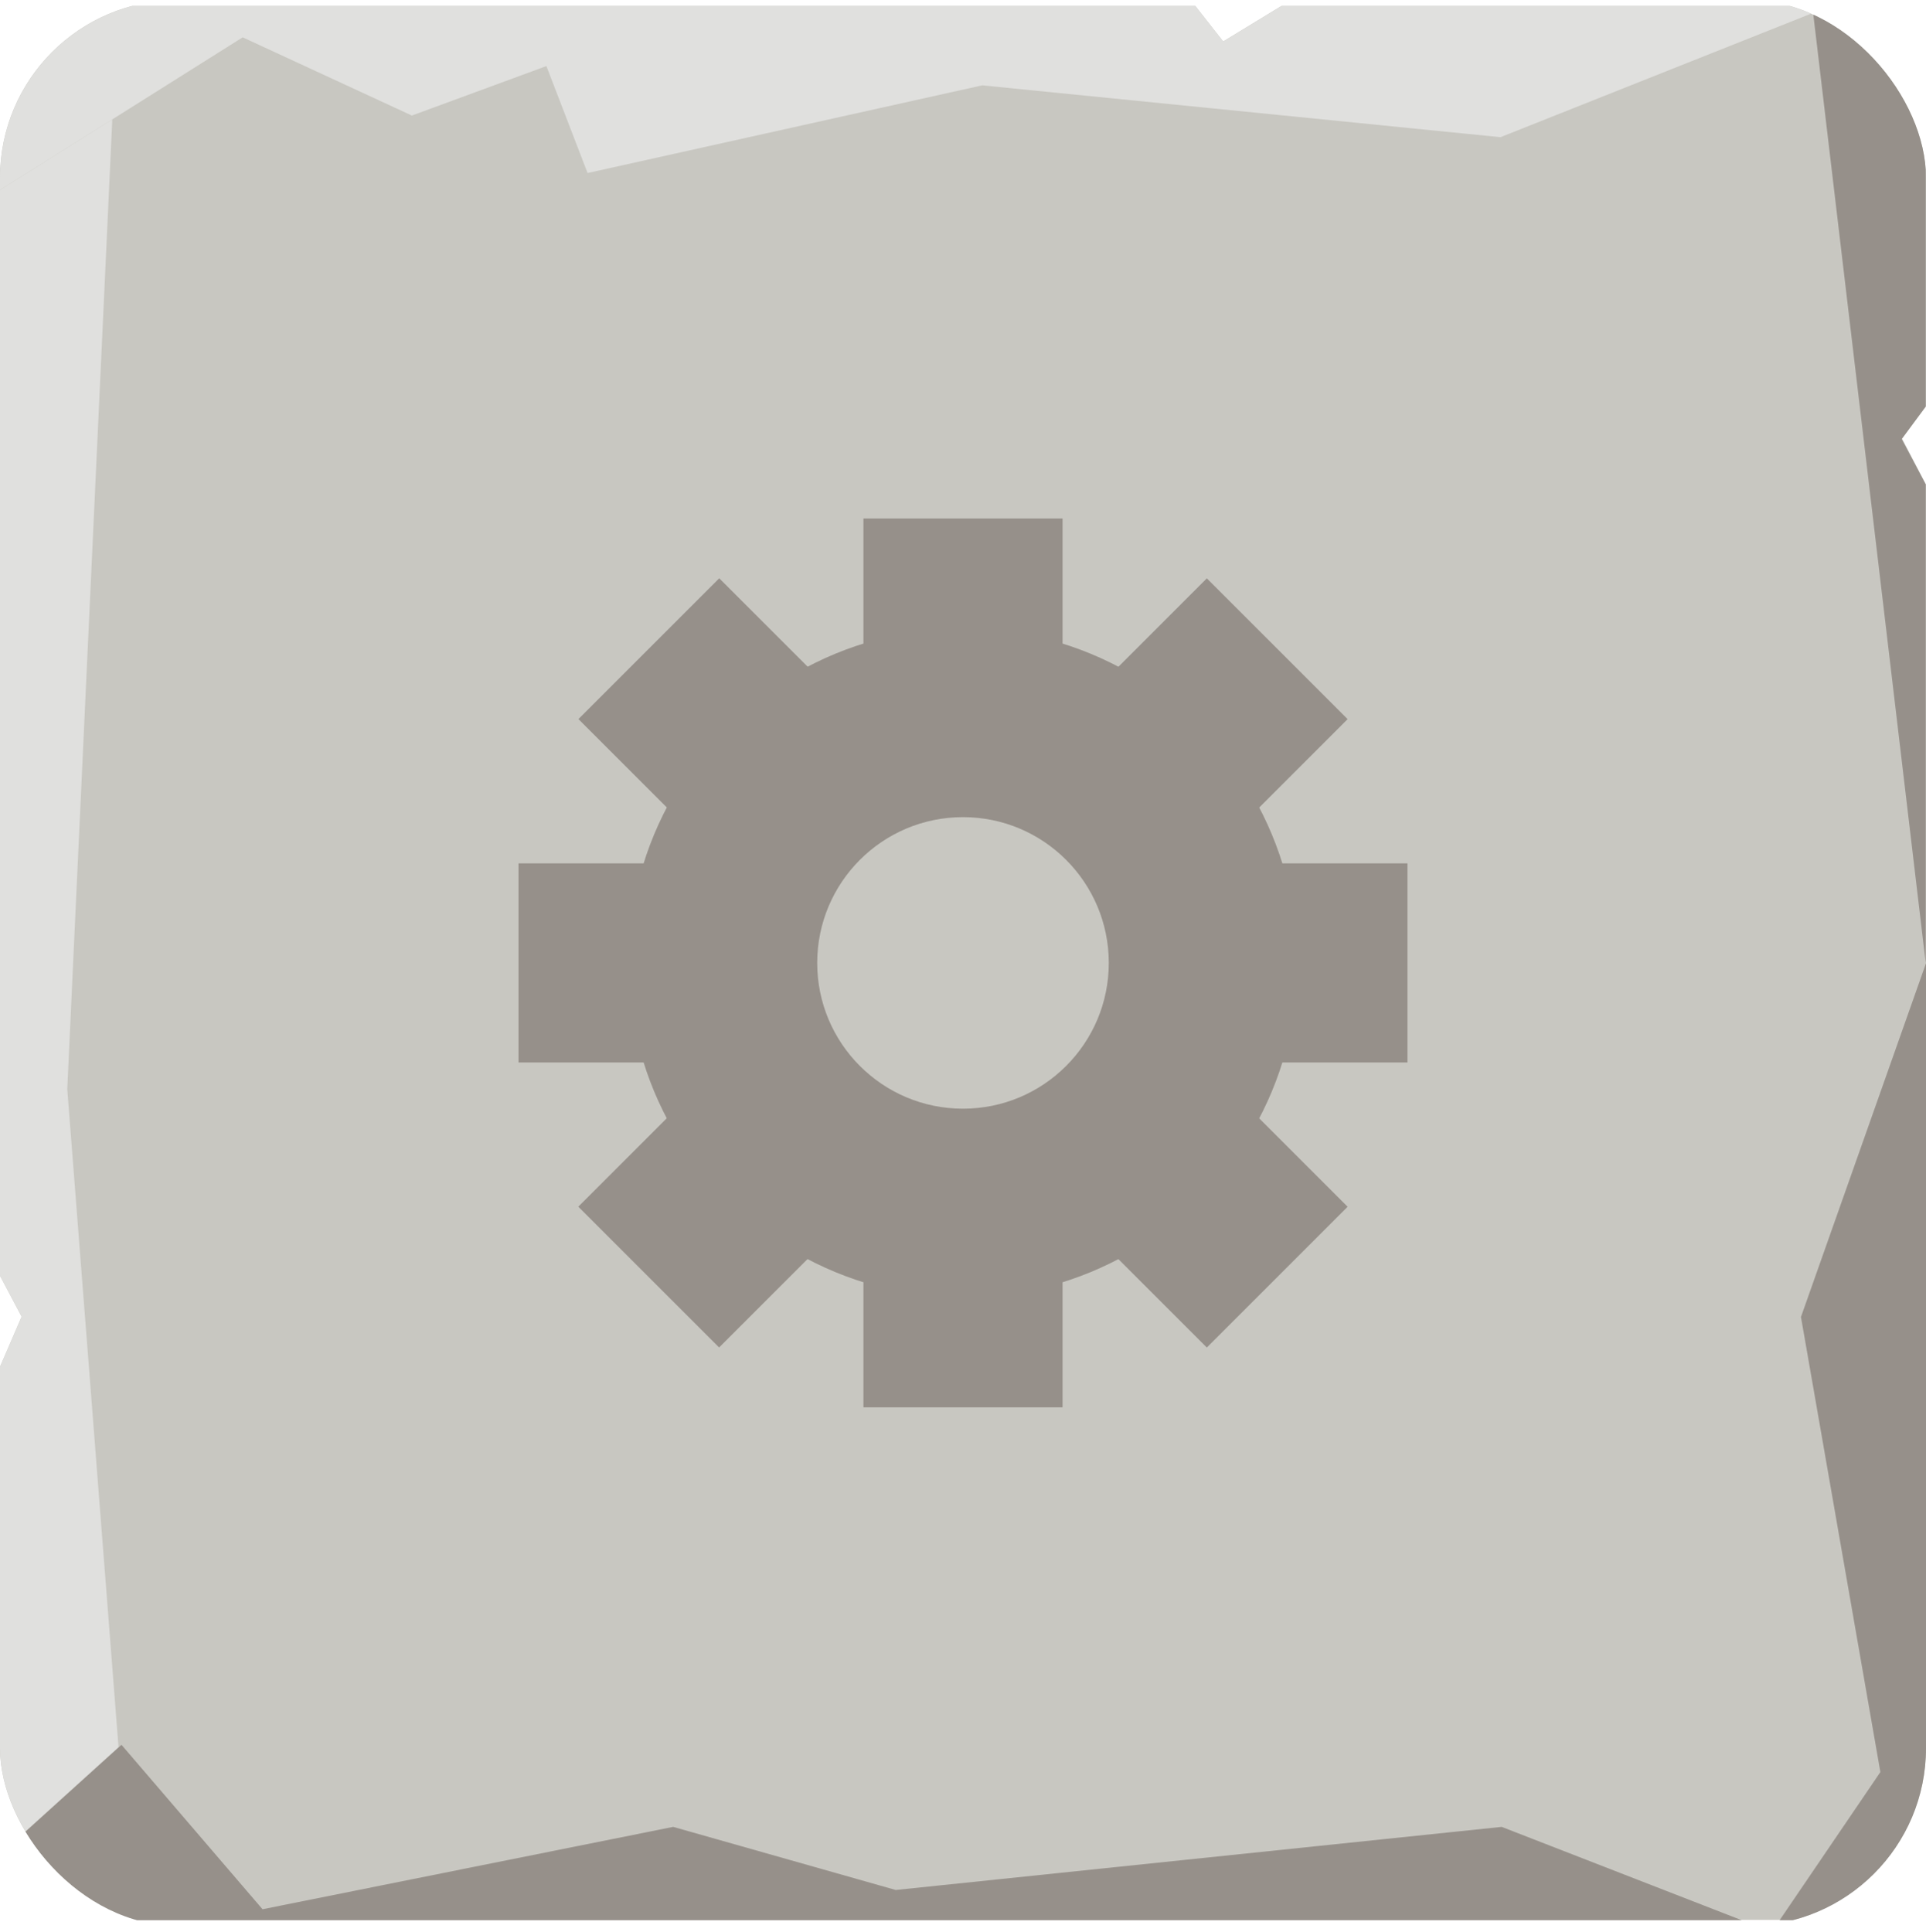
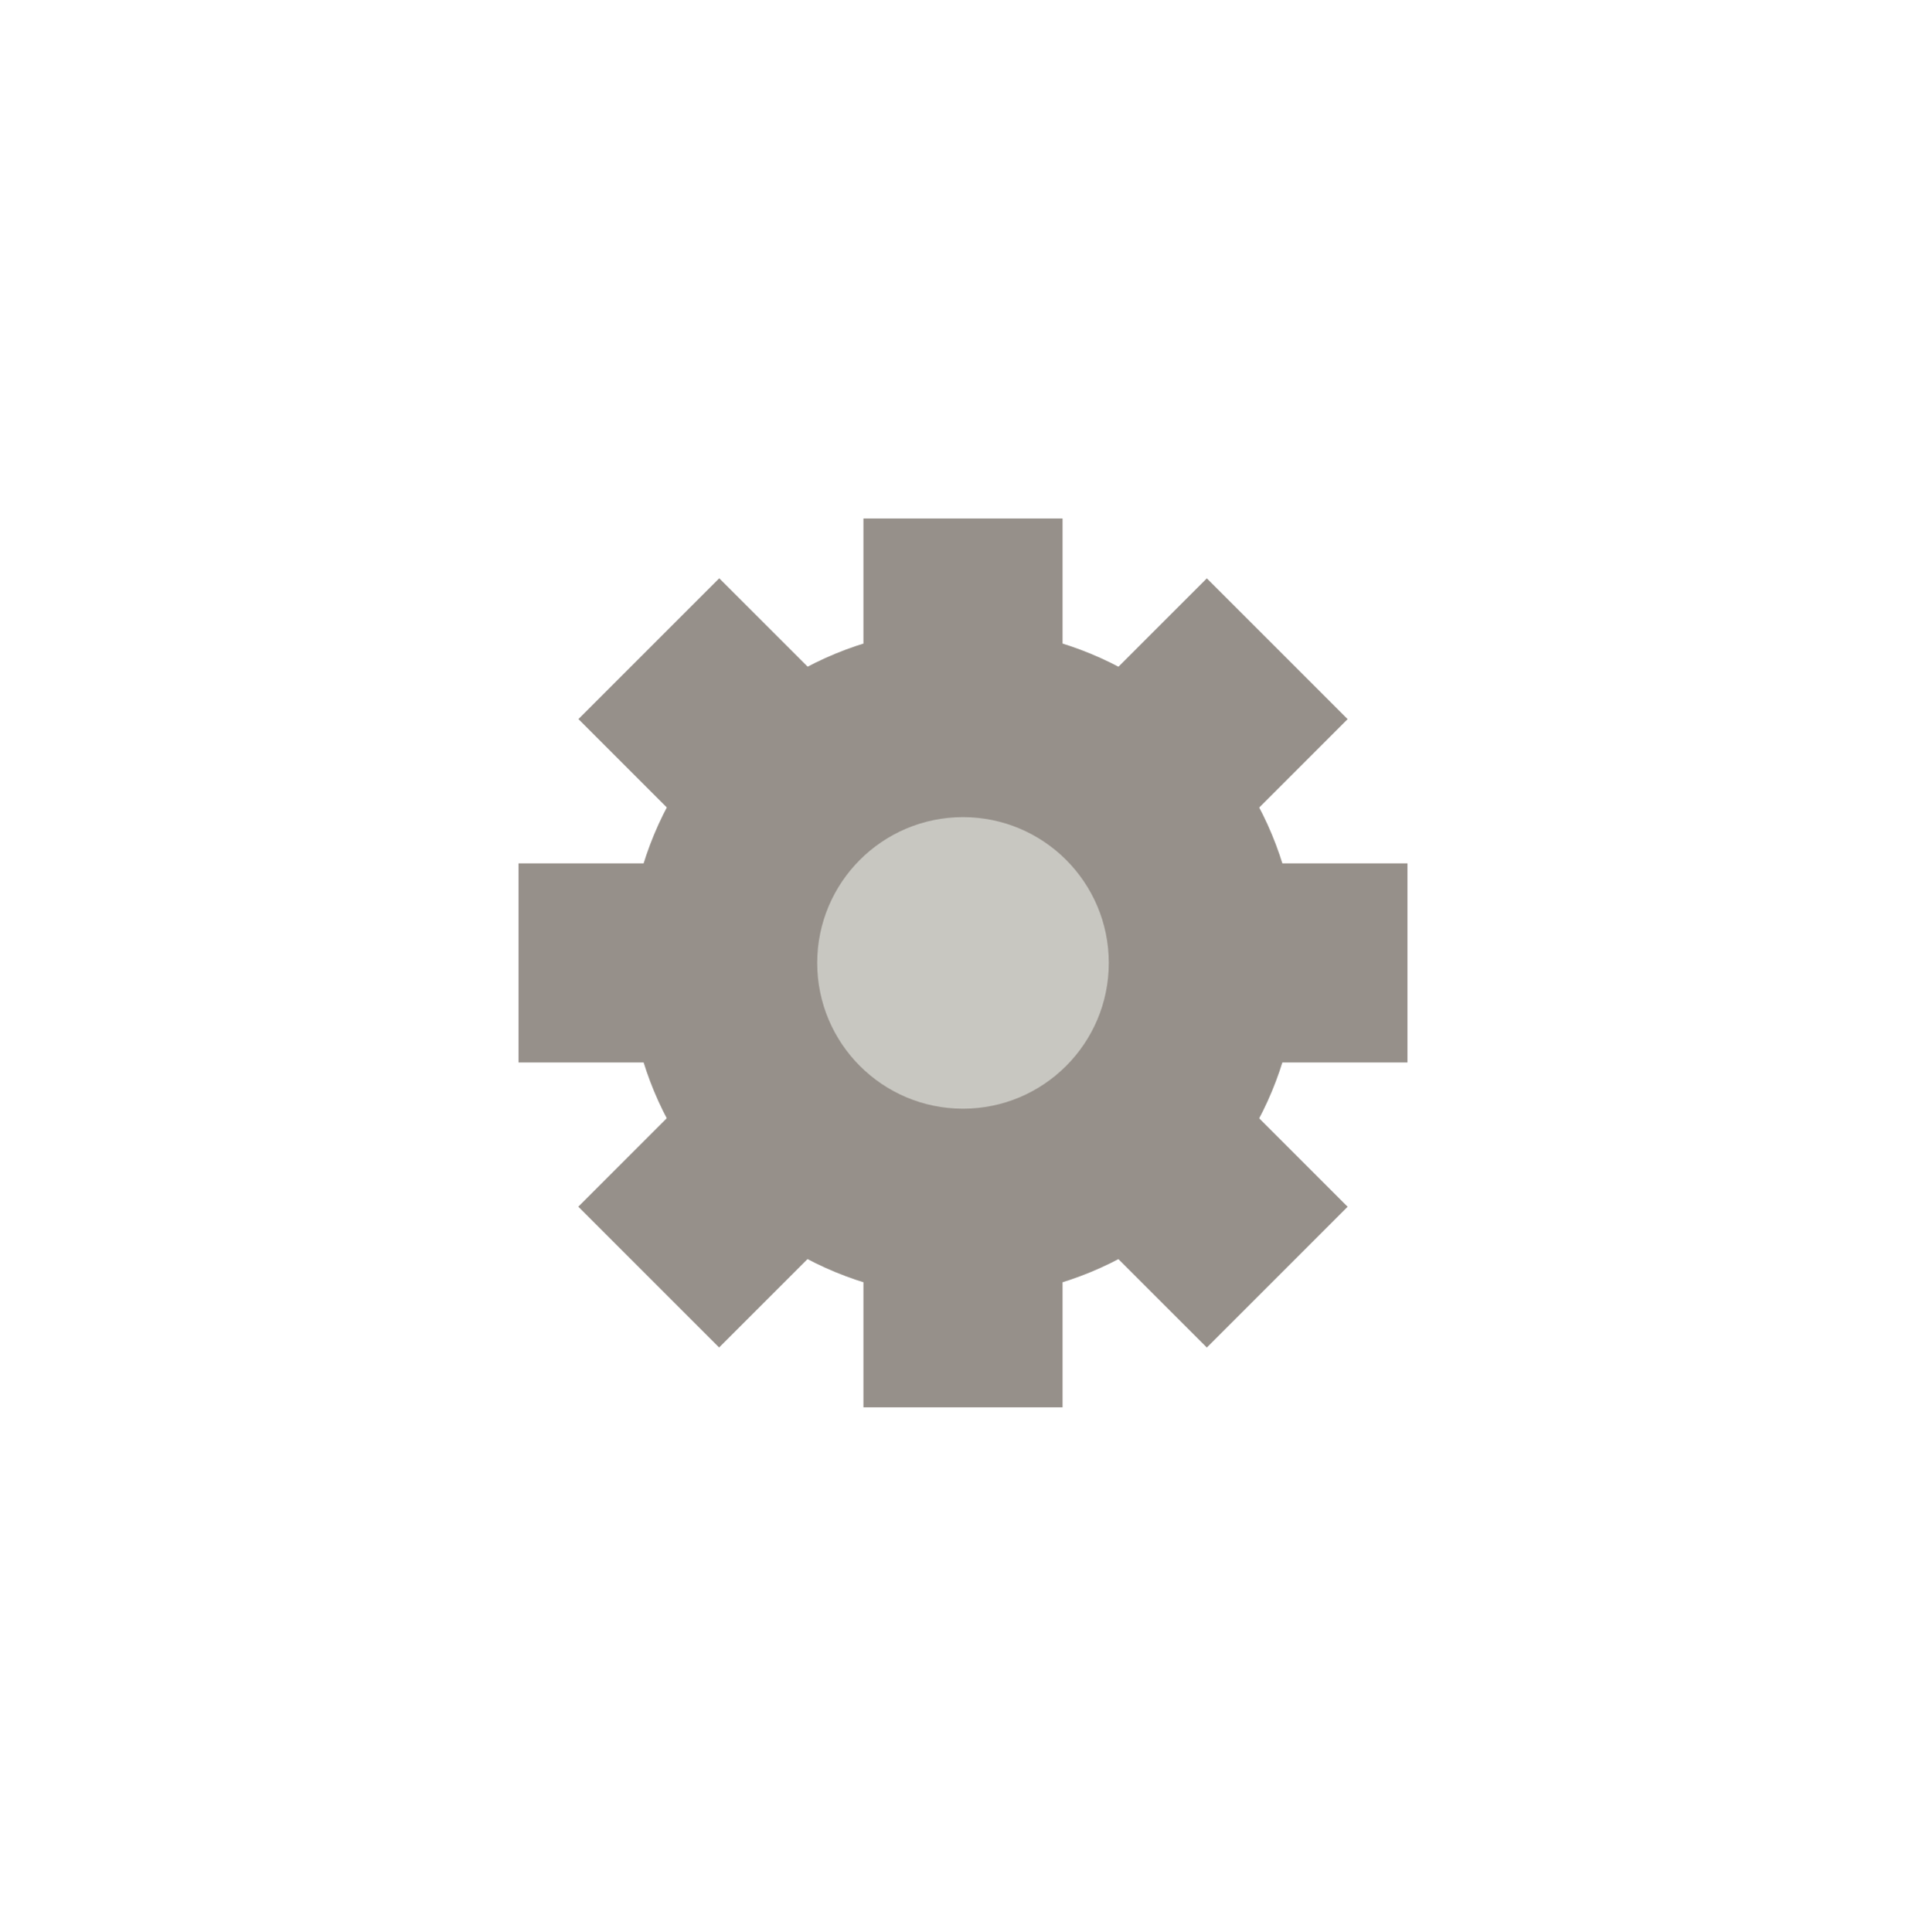
<svg xmlns="http://www.w3.org/2000/svg" id="Layer_2" viewBox="0 0 65 65.2">
  <defs>
    <style>.cls-1{fill:none;}.cls-2{clip-path:url(#clippath);}.cls-3{fill:#e0e0de;}.cls-4{fill:#c8c7c1;}.cls-5{fill:#96908a;}</style>
    <clipPath id="clippath">
-       <rect class="cls-1" width="65" height="65" rx="6" ry="6" />
-     </clipPath>
+       </clipPath>
  </defs>
  <g id="Layer_1-2">
    <g>
      <g class="cls-2">
        <g>
          <path class="cls-4" d="M63.35,64.8H1.65c-.91,0-1.65-.93-1.65-2.08v-16.59l.73-1.69-.73-1.38V2.28C0,1.13,.74,.2,1.65,.2H40.34l.94,1.2,1.97-1.2h20.1c.91,0,1.65,.93,1.65,2.08V13.72l-.81,1.08,.81,1.55V62.72c0,1.15-.74,2.08-1.65,2.08Z" />
          <polygon class="cls-1" points="59.79 65.2 60.06 64.8 58.78 64.8 59.79 65.2" />
          <g>
-             <path class="cls-5" d="M63.35,.2h-1.58l-.58,.23,3.8,32.07V16.35l-.81-1.53,.81-1.1V2.28c0-1.15-.74-2.08-1.65-2.08Z" />
+             <path class="cls-5" d="M63.35,.2l-.58,.23,3.8,32.07V16.35l-.81-1.53,.81-1.1V2.28c0-1.15-.74-2.08-1.65-2.08Z" />
            <path class="cls-5" d="M63.46,59.81l-3.4,5h3.29c.91,0,1.65-.93,1.65-2.08v-30.22l-4.22,11.94,2.68,15.36Z" />
          </g>
          <polygon class="cls-3" points="61.78 .2 61.17 .2 61.2 .43 61.78 .2" />
          <polygon class="cls-3" points="2.27 36.76 3.79 4.03 0 6.41 0 43.06 .73 44.44 0 46.13 0 62.59 4 58.97 2.27 36.76" />
          <path class="cls-5" d="M50.68,61.66l-20.45,2.13-7.51-2.13-13.86,2.78-4.76-5.55-.1,.09-4,3.62v.13c0,1.15,.74,2.08,1.65,2.08H58.78l-8.1-3.15Z" />
          <path class="cls-3" d="M61.17,.2h-17.92l-1.97,1.2-.94-1.2H1.65C.74,.2,0,1.13,0,2.28V6.41l3.79-2.38L8.19,1.26l5.71,2.64,4.54-1.67,1.39,3.61,13.32-2.96,17.49,1.75L61.2,.43l-.03-.23Z" />
        </g>
      </g>
      <g>
        <circle class="cls-5" cx="32.5" cy="32.5" r="11.29" />
        <circle class="cls-4" cx="32.5" cy="32.5" r="4.92" />
        <rect class="cls-5" x="29.14" y="17.5" width="6.72" height="6.72" />
        <rect class="cls-5" x="37.37" y="20.91" width="6.72" height="6.72" transform="translate(29.09 -21.69) rotate(45)" />
        <rect class="cls-5" x="40.78" y="29.14" width="6.72" height="6.72" transform="translate(76.64 -11.64) rotate(90)" />
        <rect class="cls-5" x="37.37" y="37.37" width="6.72" height="6.72" transform="translate(98.33 40.73) rotate(135)" />
        <rect class="cls-5" x="29.14" y="40.78" width="6.72" height="6.72" transform="translate(65 88.28) rotate(180)" />
        <rect class="cls-5" x="20.91" y="37.37" width="6.72" height="6.72" transform="translate(12.63 86.69) rotate(-135)" />
        <rect class="cls-5" x="17.5" y="29.14" width="6.72" height="6.72" transform="translate(-11.64 53.36) rotate(-90)" />
        <rect class="cls-5" x="20.91" y="20.91" width="6.72" height="6.72" transform="translate(-10.05 24.27) rotate(-45)" />
      </g>
    </g>
  </g>
</svg>